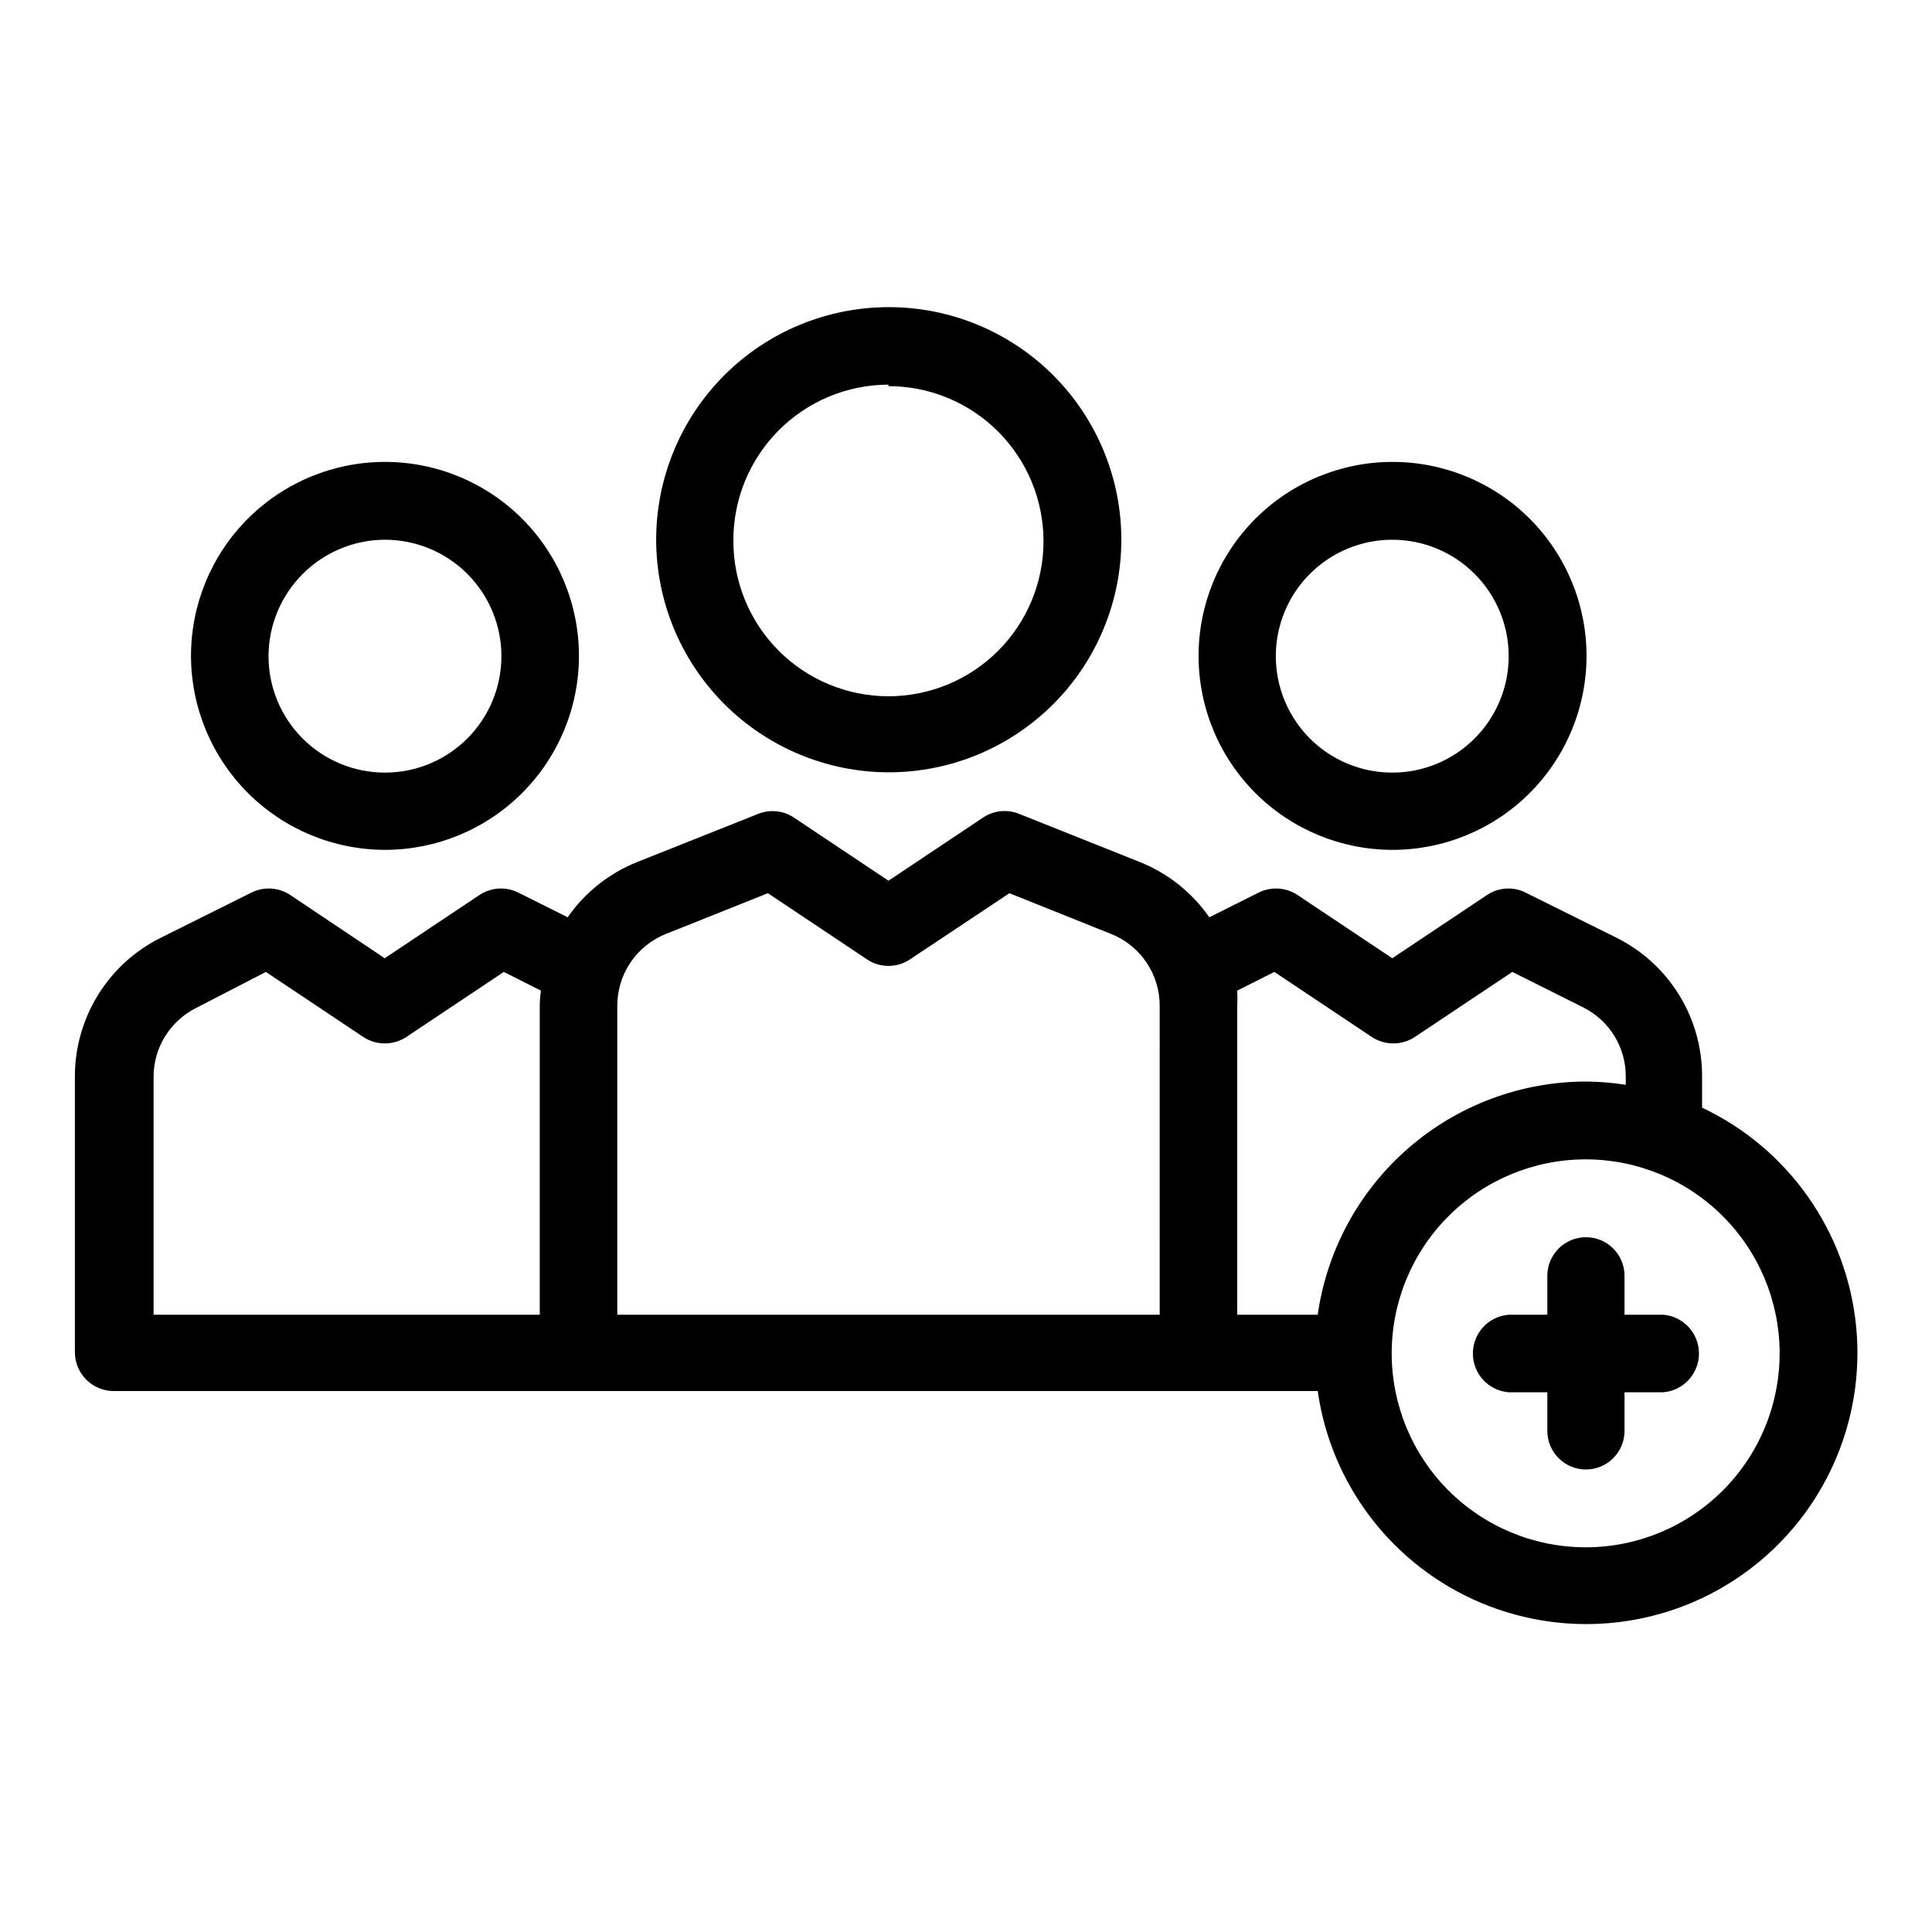
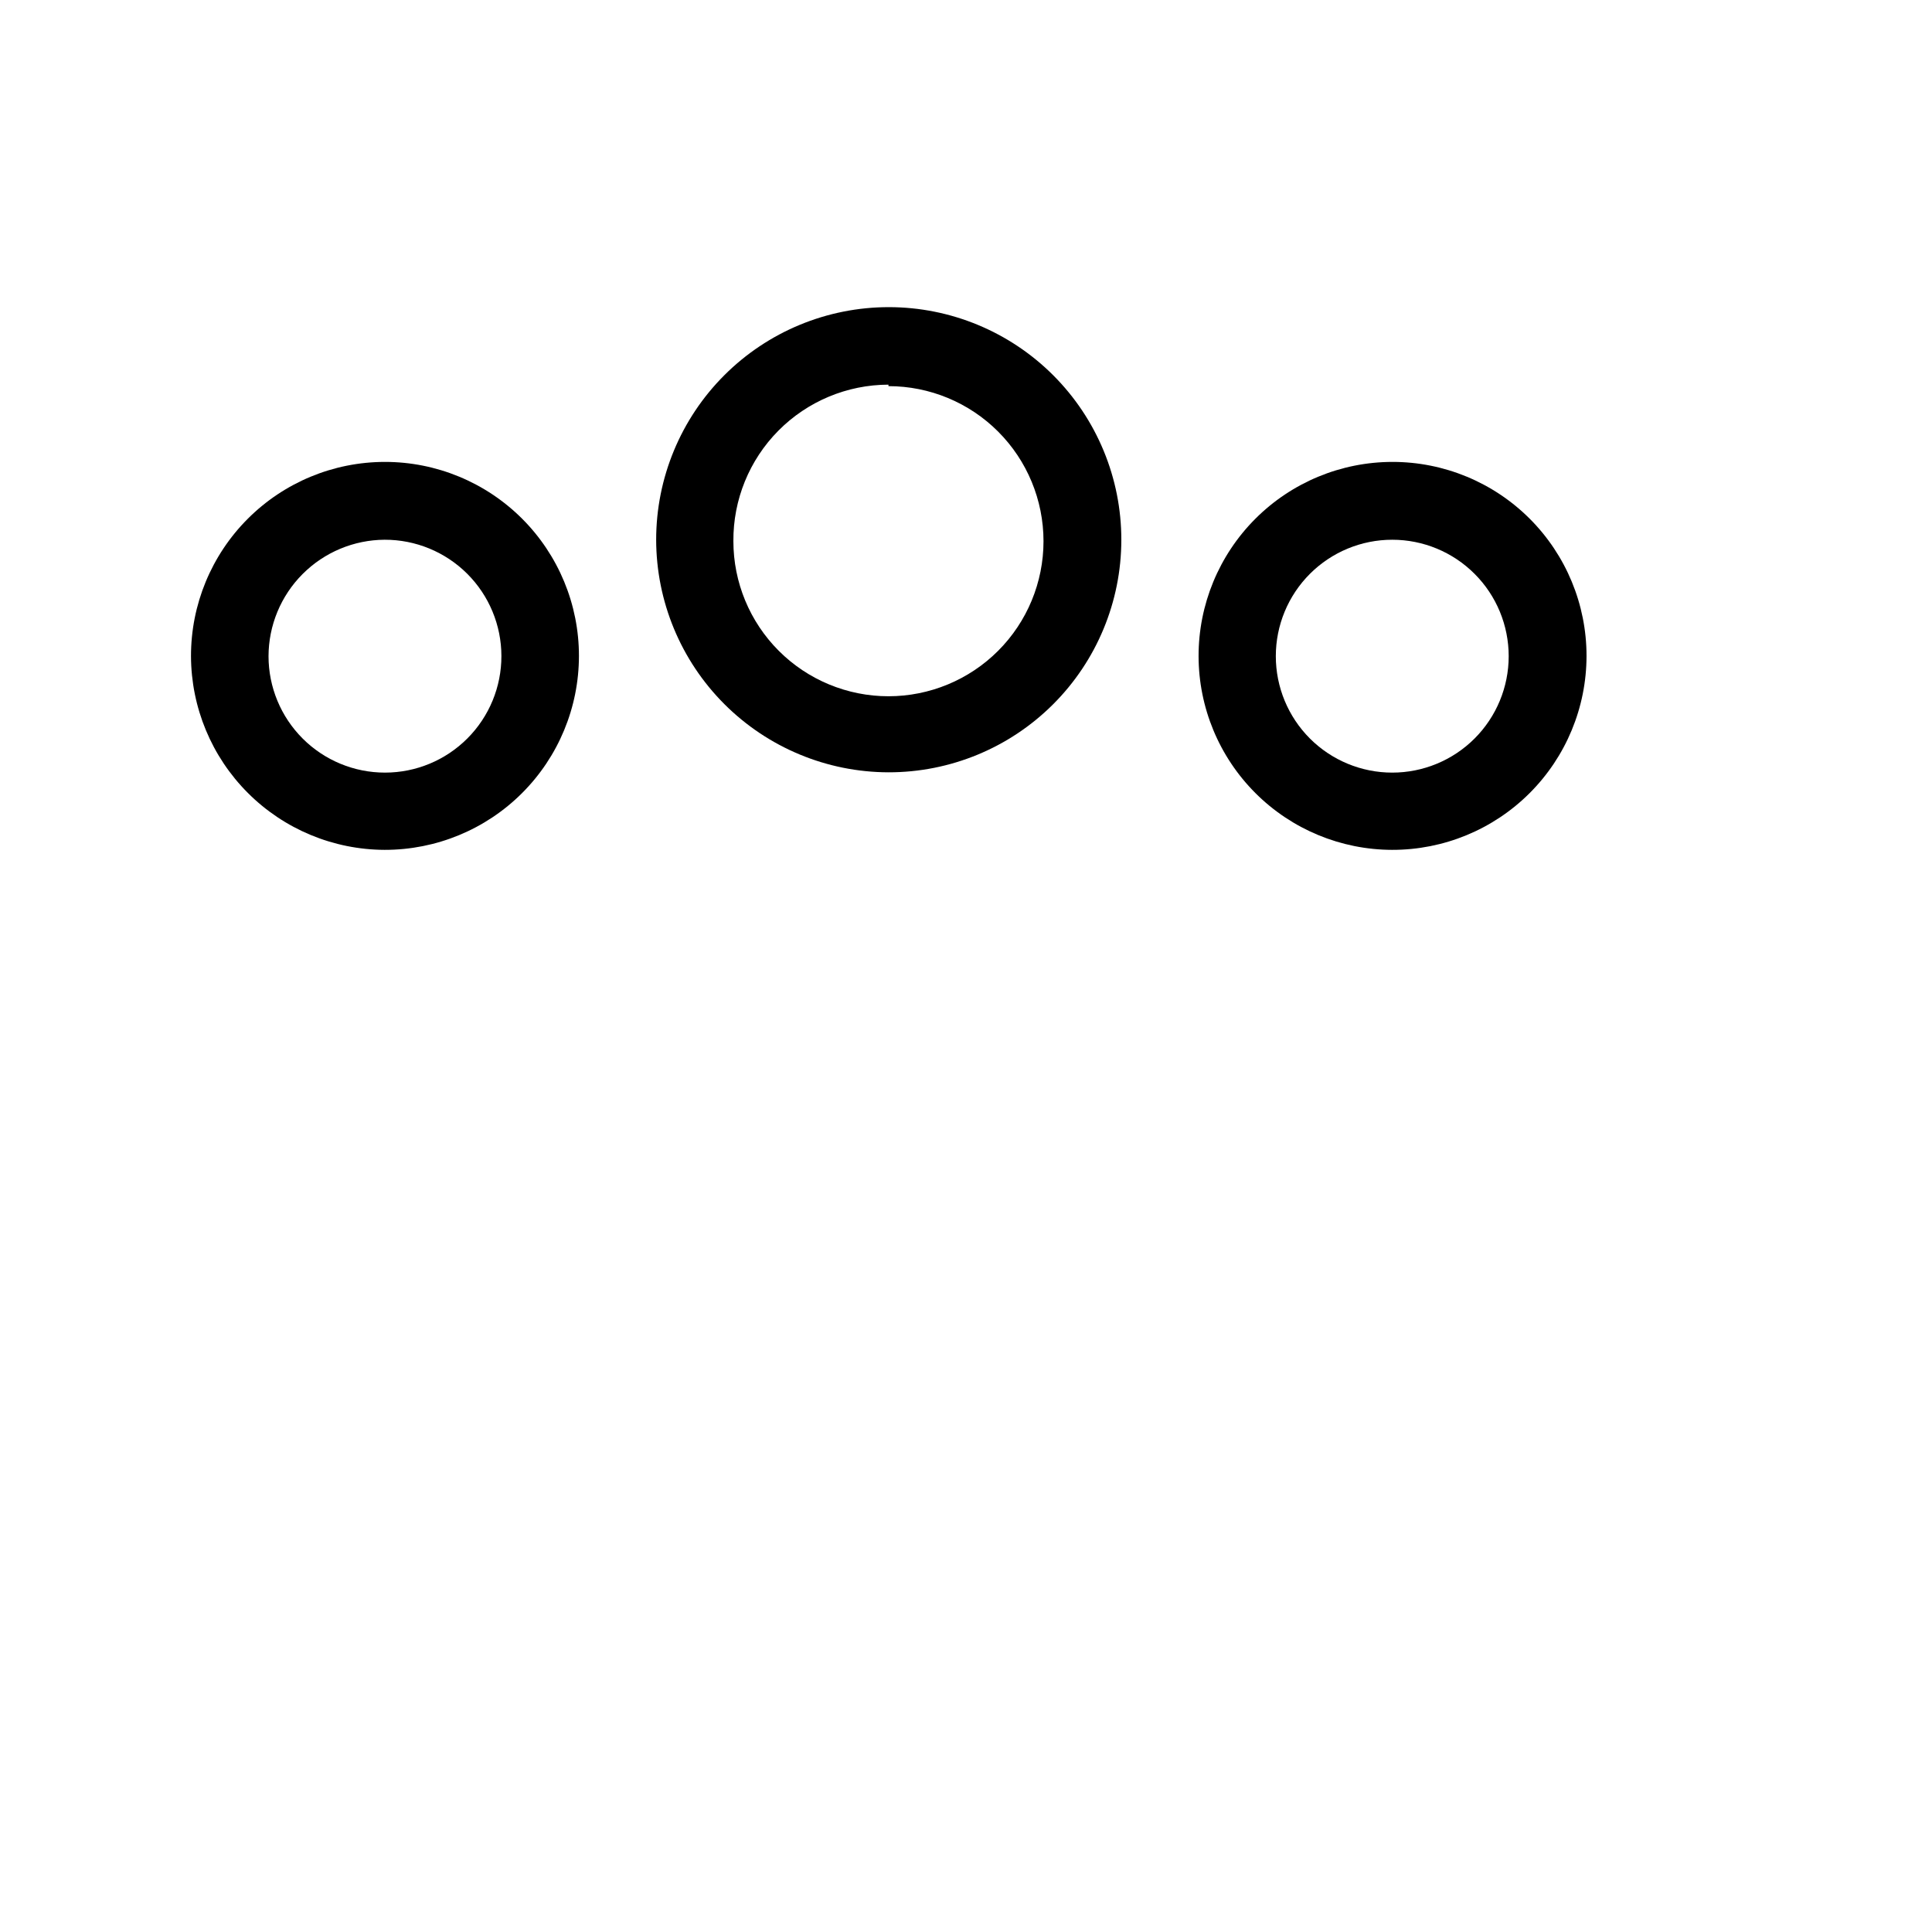
<svg xmlns="http://www.w3.org/2000/svg" fill="#000000" width="800px" height="800px" version="1.1" viewBox="144 144 512 512">
  <g>
-     <path d="m595.07 437.86v-8.582c0.023-7.629-2.086-15.117-6.09-21.613-4.008-6.496-9.75-11.742-16.582-15.148l-24.09-11.965h0.004c-3.277-1.652-7.188-1.414-10.234 0.629l-25.113 16.766-25.113-16.766h0.004c-3.078-2.039-7.012-2.281-10.312-0.629l-13.066 6.535h-0.004c-4.574-6.578-10.977-11.672-18.418-14.645l-31.961-12.754v0.004c-3.137-1.281-6.703-0.93-9.527 0.941l-25.113 16.766-25.109-16.766c-2.801-1.844-6.332-2.195-9.445-0.941l-32.039 12.75c-7.441 2.973-13.848 8.066-18.422 14.645l-13.066-6.535c-3.301-1.652-7.234-1.41-10.312 0.629l-25.113 16.766-25.031-16.766c-3.078-2.039-7.012-2.281-10.312-0.629l-24.008 11.965c-6.84 3.402-12.594 8.645-16.613 15.141-4.019 6.496-6.144 13.984-6.141 21.621v73.055c0 5.664 4.57 10.27 10.234 10.312h319.13c3.562 25.043 20.027 46.375 43.359 56.16 23.328 9.785 50.082 6.582 70.445-8.43 20.363-15.012 31.332-39.625 28.887-64.805-2.449-25.18-17.953-47.219-40.828-58.027zm-308.03-27.238v81.793h-102.34v-62.977c-0.016-3.812 1.039-7.551 3.043-10.793 2.004-3.242 4.879-5.859 8.293-7.551l18.418-9.523 25.82 17.238c3.465 2.277 7.953 2.277 11.418 0l25.82-17.238 9.84 4.961v-0.004c-0.188 1.359-0.293 2.727-0.316 4.094zm164.29 81.793h-143.74v-81.793c-0.023-4.117 1.199-8.145 3.5-11.559 2.305-3.41 5.582-6.051 9.41-7.57l27-10.785 26.293 17.555c3.434 2.285 7.902 2.285 11.336 0l26.371-17.555 26.922 10.785c3.824 1.52 7.106 4.16 9.406 7.57 2.305 3.414 3.527 7.441 3.504 11.559zm41.879 0h-21.332v-81.793c0.078-1.363 0.078-2.731 0-4.094l9.84-4.961 25.82 17.238v0.004c3.465 2.277 7.949 2.277 11.414 0l25.82-17.238 18.734 9.367c3.414 1.691 6.289 4.309 8.293 7.551 2.004 3.242 3.059 6.981 3.043 10.789v2.207c-3.387-0.531-6.805-0.82-10.234-0.867-17.352-0.043-34.133 6.191-47.254 17.547s-21.695 27.07-24.145 44.25zm70.848 61.637c-13.605-0.043-26.641-5.477-36.246-15.113-9.605-9.637-15-22.688-15-36.293 0-13.605 5.394-26.656 15-36.293 9.609-9.633 22.641-15.066 36.246-15.109 13.609-0.043 26.676 5.312 36.34 14.891 9.664 9.574 15.141 22.594 15.223 36.199 0.082 13.672-5.285 26.816-14.918 36.523-9.629 9.707-22.734 15.176-36.406 15.195z" />
-     <path d="m584.83 492.42h-10.312v-10.312c0-5.652-4.578-10.234-10.23-10.234-5.652 0-10.234 4.582-10.234 10.234v10.312h-10.312c-5.328 0.465-9.414 4.926-9.414 10.27 0 5.348 4.086 9.809 9.414 10.273h10.312v10.234c0 5.652 4.582 10.234 10.234 10.234 5.652 0 10.23-4.582 10.23-10.234v-10.234h10.312c5.328-0.465 9.414-4.926 9.414-10.273 0-5.344-4.086-9.805-9.414-10.27z" />
    <path d="m379.45 348.67c16.352 0.023 32.043-6.457 43.617-18.008 11.574-11.547 18.086-27.223 18.098-43.578 0.016-16.352-6.469-32.039-18.023-43.609-11.555-11.566-27.234-18.074-43.586-18.078-16.352-0.008-32.039 6.484-43.602 18.043-11.566 11.559-18.062 27.242-18.062 43.594 0.02 16.328 6.508 31.98 18.047 43.535 11.539 11.551 27.184 18.062 43.512 18.102zm0-102.34c10.898 0 21.348 4.328 29.055 12.035 7.707 7.707 12.035 18.16 12.035 29.059 0 10.898-4.328 21.348-12.035 29.055-7.707 7.707-18.156 12.035-29.055 12.035s-21.352-4.328-29.059-12.035c-7.703-7.707-12.035-18.156-12.035-29.055-0.082-10.961 4.207-21.504 11.922-29.289 7.711-7.785 18.211-12.176 29.172-12.199z" />
    <path d="m245.94 369.22c13.645 0.02 26.734-5.383 36.391-15.02s15.086-22.715 15.094-36.359c0.008-13.641-5.41-26.727-15.055-36.375-9.648-9.645-22.734-15.062-36.375-15.055-13.645 0.008-26.723 5.438-36.359 15.094s-15.039 22.746-15.02 36.391c0.043 13.598 5.461 26.629 15.078 36.246 9.617 9.617 22.648 15.035 36.246 15.078zm0-82.184c8.191-0.02 16.051 3.215 21.855 8.992 5.801 5.777 9.07 13.625 9.082 21.812 0.016 8.191-3.227 16.047-9.008 21.844-5.785 5.801-13.633 9.062-21.824 9.066-8.188 0.008-16.043-3.238-21.836-9.027-5.793-5.789-9.047-13.641-9.047-21.828 0.02-8.164 3.266-15.992 9.031-21.77 5.766-5.781 13.582-9.047 21.746-9.09z" />
    <path d="m512.96 369.22c13.645 0.02 26.734-5.383 36.391-15.02s15.086-22.715 15.094-36.359c0.008-13.641-5.41-26.727-15.055-36.375-9.648-9.645-22.734-15.062-36.375-15.055-13.645 0.008-26.723 5.438-36.359 15.094s-15.039 22.746-15.02 36.391c0.02 13.605 5.434 26.648 15.055 36.27 9.621 9.621 22.664 15.035 36.27 15.055zm0-82.184c8.184 0 16.035 3.25 21.82 9.039 5.789 5.785 9.039 13.637 9.039 21.82 0 8.184-3.25 16.031-9.039 21.82-5.785 5.785-13.637 9.035-21.82 9.035-8.184 0-16.031-3.25-21.82-9.035-5.785-5.789-9.035-13.637-9.035-21.82 0-8.184 3.25-16.035 9.035-21.82 5.789-5.789 13.637-9.039 21.82-9.039z" />
  </g>
</svg>